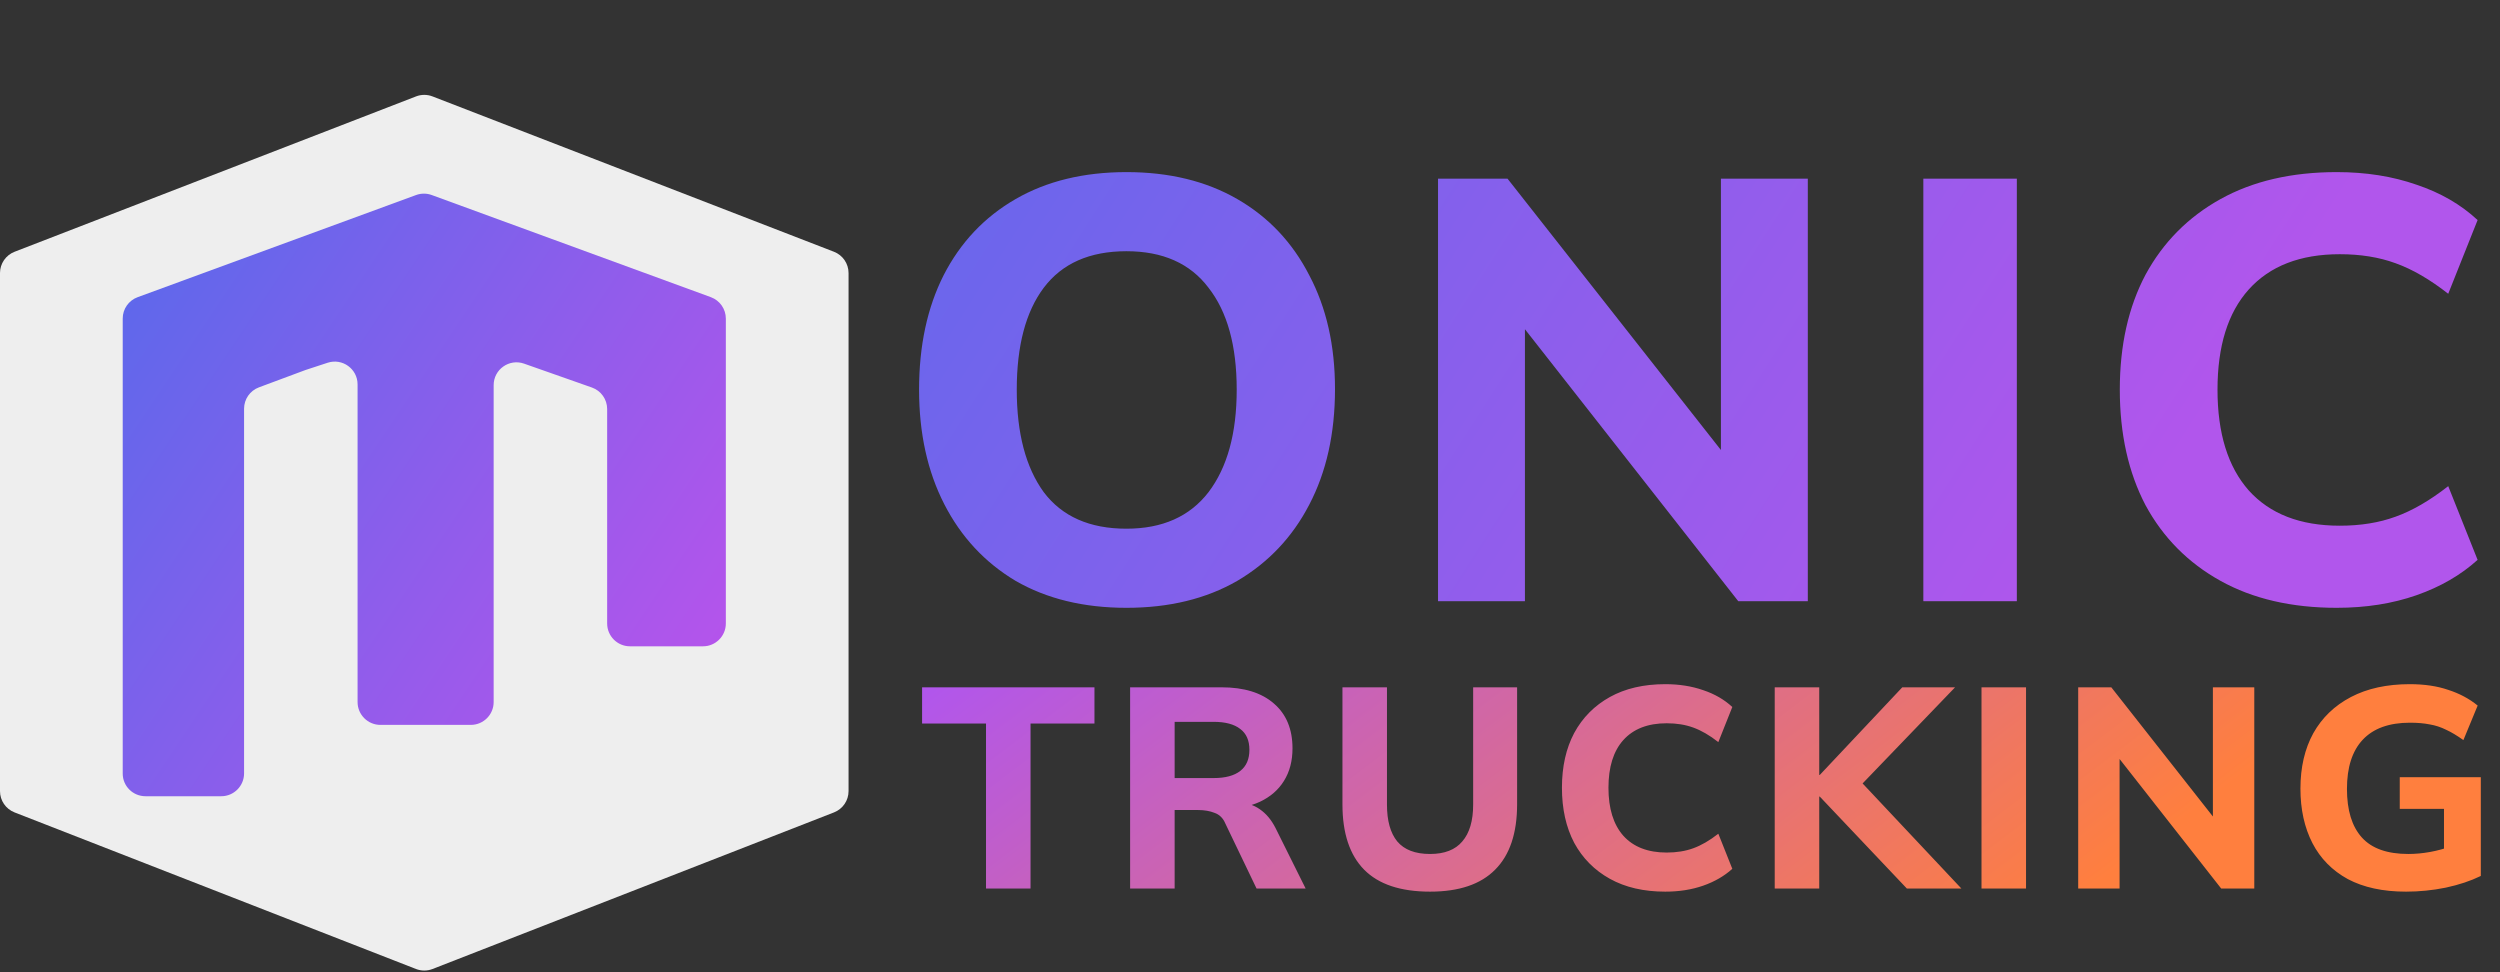
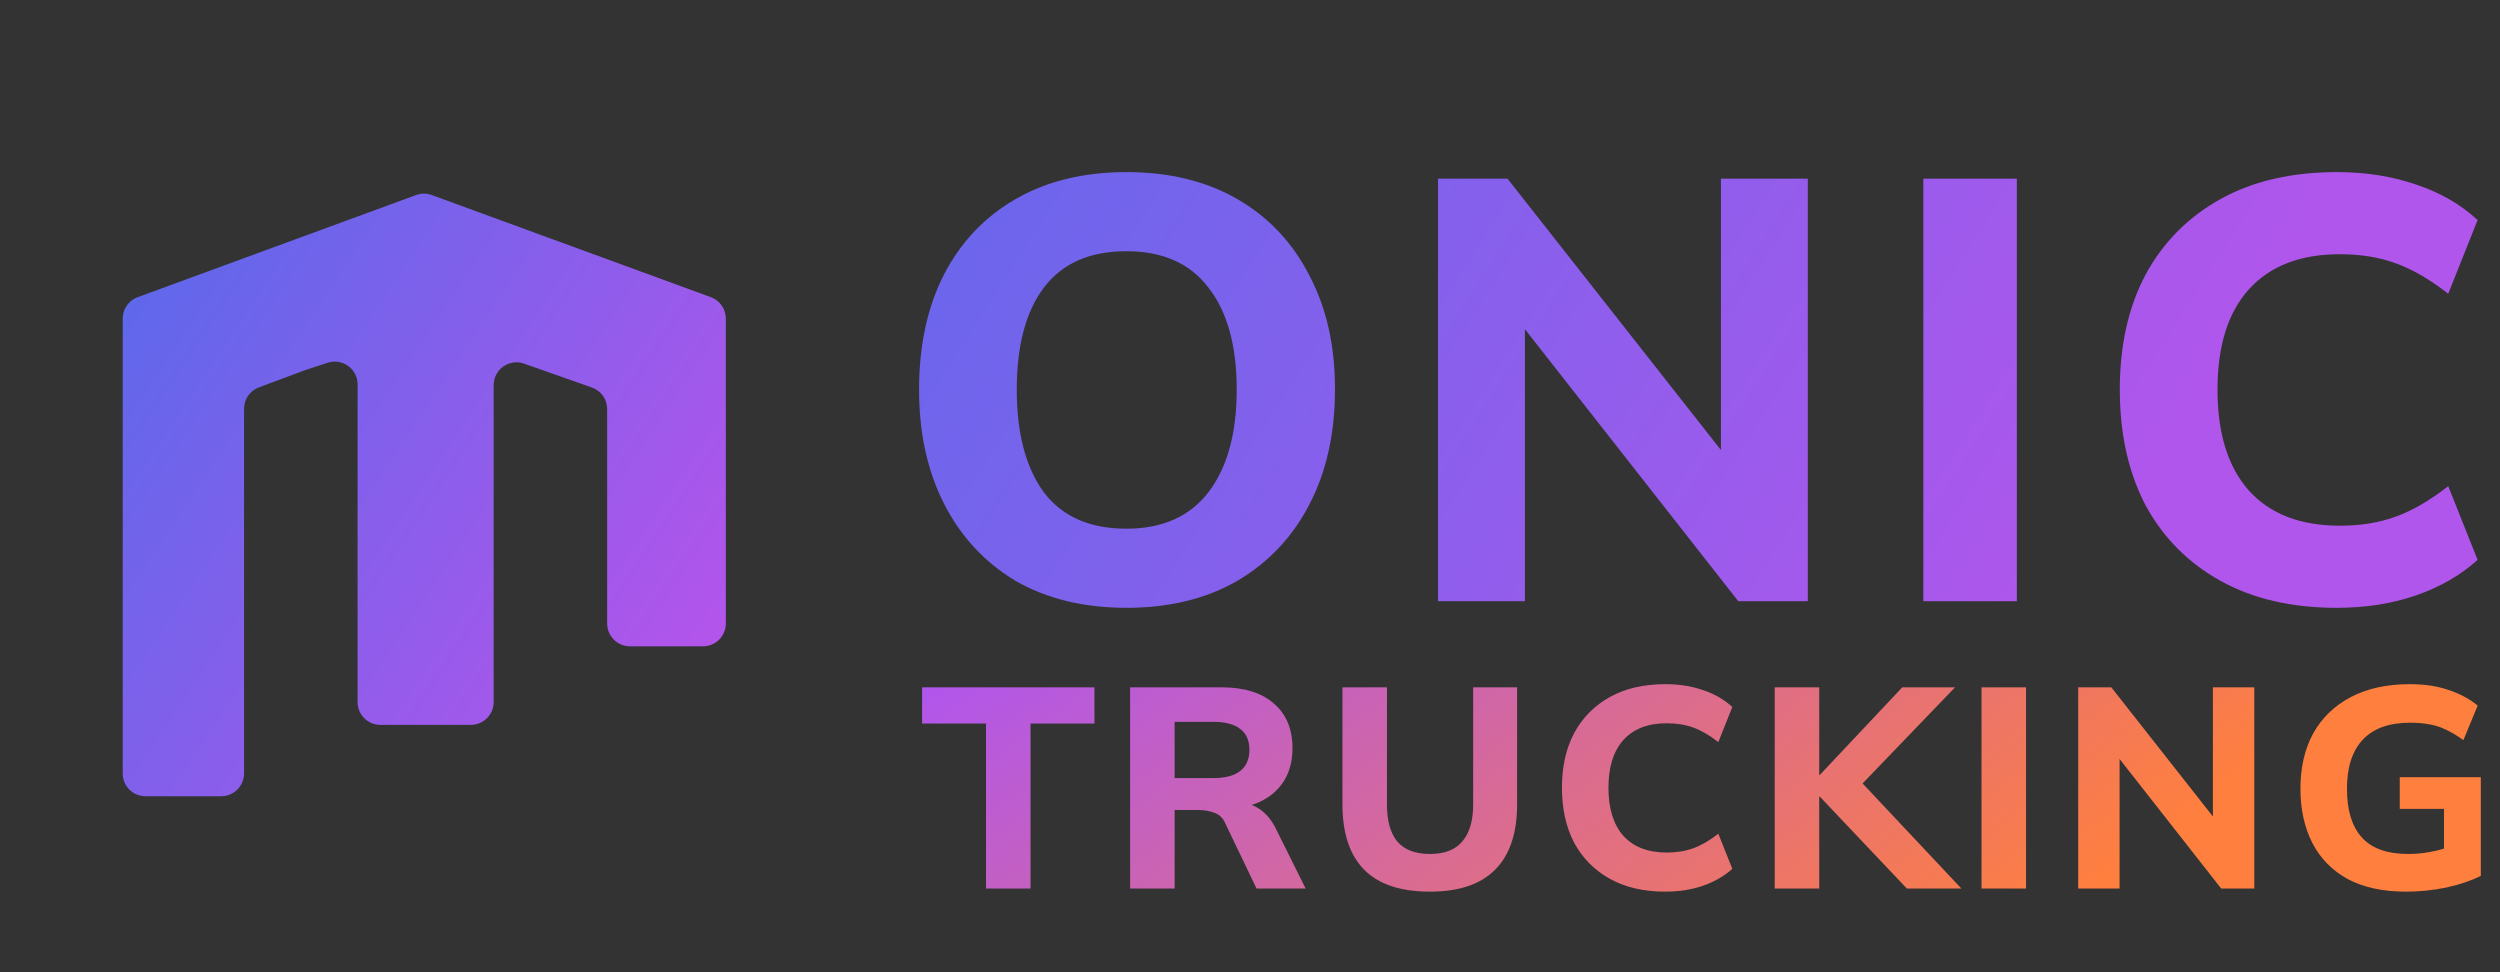
<svg xmlns="http://www.w3.org/2000/svg" width="1314" height="511" viewBox="0 0 1314 511" fill="none">
  <rect x="0" y="0" width="1314" height="511" fill="#333333" stroke="none" />
-   <path d="M0 143.515C0 138.558 3.047 134.112 7.669 132.323L218.669 50.676C221.456 49.597 224.544 49.597 227.331 50.676L438.331 132.323C442.953 134.112 446 138.558 446 143.515V415.818C446 420.762 442.967 425.201 438.361 426.997L227.361 509.299C224.556 510.393 221.444 510.393 218.639 509.299L7.639 426.997C3.033 425.201 0 420.762 0 415.818V143.515Z" fill="#EEEEEE" />
  <path d="M64.5 167.412V406.587C64.5 413.215 69.873 418.5 76.5 418.5H116.284C122.911 418.5 128.284 413.127 128.284 406.5V214.836C128.284 209.824 131.398 205.34 136.095 203.59L160.5 194.5L172.204 190.662C179.963 188.117 187.943 193.898 187.943 202.064V369C187.943 375.627 193.316 381 199.943 381H222.805H247.463C254.09 381 259.463 375.627 259.463 369V202.446C259.463 194.17 267.641 188.379 275.447 191.126L311.107 203.679C315.909 205.369 319.122 209.906 319.122 214.998V327.7C319.122 334.327 324.495 339.7 331.122 339.7H369.5C376.127 339.7 381.5 334.327 381.5 327.7V167.458C381.5 162.421 378.354 157.92 373.624 156.189L226.933 102.511C224.267 101.535 221.342 101.536 218.677 102.514L72.367 156.185C67.642 157.919 64.5 162.379 64.5 167.412Z" fill="url(#paint0_linear_1010_195)" />
  <path d="M483.065 204.805C483.065 181.705 487.37 161.65 495.98 144.64C504.8 127.42 517.4 114.085 533.78 104.635C550.16 95.185 569.585 90.46 592.055 90.46C614.525 90.46 633.95 95.185 650.33 104.635C666.71 114.085 679.31 127.42 688.13 144.64C697.16 161.65 701.675 181.6 701.675 204.49C701.675 227.8 697.16 248.065 688.13 265.285C679.31 282.295 666.71 295.63 650.33 305.29C633.95 314.74 614.525 319.465 592.055 319.465C569.585 319.465 550.16 314.74 533.78 305.29C517.61 295.63 505.115 282.19 496.295 264.97C487.475 247.75 483.065 227.695 483.065 204.805ZM534.41 204.805C534.41 227.695 539.135 245.65 548.585 258.67C558.245 271.48 572.735 277.885 592.055 277.885C610.955 277.885 625.34 271.48 635.21 258.67C645.08 245.65 650.015 227.695 650.015 204.805C650.015 181.705 645.08 163.855 635.21 151.255C625.55 138.445 611.165 132.04 592.055 132.04C572.735 132.04 558.245 138.445 548.585 151.255C539.135 163.855 534.41 181.705 534.41 204.805ZM755.83 316V93.925H792.37L913.015 247.33H904.51V93.925H950.185V316H913.645L793.315 162.595H801.505V316H755.83ZM1010.91 316V93.925H1060.05V316H1010.91ZM1228.2 319.465C1204.47 319.465 1184.1 314.74 1167.09 305.29C1150.08 295.84 1136.96 282.61 1127.72 265.6C1118.69 248.38 1114.17 228.115 1114.17 204.805C1114.17 181.495 1118.69 161.335 1127.72 144.325C1136.96 127.315 1150.08 114.085 1167.09 104.635C1184.1 95.185 1204.47 90.46 1228.2 90.46C1243.53 90.46 1257.5 92.665 1270.1 97.075C1282.7 101.275 1293.41 107.47 1302.23 115.66L1286.79 154.405C1277.13 146.845 1267.89 141.49 1259.07 138.34C1250.46 135.19 1240.7 133.615 1229.78 133.615C1208.99 133.615 1193.03 139.81 1181.9 152.2C1170.98 164.38 1165.52 181.915 1165.52 204.805C1165.52 227.695 1170.98 245.335 1181.9 257.725C1193.03 270.115 1208.99 276.31 1229.78 276.31C1240.7 276.31 1250.46 274.735 1259.07 271.585C1267.89 268.435 1277.13 263.08 1286.79 255.52L1302.23 294.265C1293.41 302.245 1282.7 308.44 1270.1 312.85C1257.5 317.26 1243.53 319.465 1228.2 319.465Z" fill="url(#paint1_linear_1010_195)" />
  <path d="M518.25 467V380.3H484.65V361.25H575.25V380.3H541.65V467H518.25ZM593.989 467V361.25H641.989C653.889 361.25 663.089 364.1 669.589 369.8C676.089 375.4 679.339 383.25 679.339 393.35C679.339 399.95 677.839 405.65 674.839 410.45C671.939 415.15 667.739 418.8 662.239 421.4C656.839 423.9 650.339 425.15 642.739 425.15L644.539 421.85H650.689C654.989 421.85 658.789 423 662.089 425.3C665.489 427.6 668.289 430.95 670.489 435.35L686.239 467H660.439L644.089 432.95C642.889 430.05 640.989 428.15 638.389 427.25C635.889 426.25 632.989 425.75 629.689 425.75H617.389V467H593.989ZM617.389 408.95H637.939C644.039 408.95 648.689 407.7 651.889 405.2C655.089 402.7 656.689 399 656.689 394.1C656.689 389.2 655.089 385.55 651.889 383.15C648.689 380.65 644.039 379.4 637.939 379.4H617.389V408.95ZM751.641 468.65C736.141 468.65 724.591 464.8 716.991 457.1C709.391 449.4 705.591 437.95 705.591 422.75V361.25H728.991V422.9C728.991 431.4 730.791 437.85 734.391 442.25C738.091 446.65 743.841 448.85 751.641 448.85C759.241 448.85 764.891 446.65 768.591 442.25C772.391 437.85 774.291 431.4 774.291 422.9V361.25H797.391V422.75C797.391 437.95 793.541 449.4 785.841 457.1C778.241 464.8 766.841 468.65 751.641 468.65ZM875.255 468.65C863.955 468.65 854.255 466.4 846.155 461.9C838.055 457.4 831.805 451.1 827.405 443C823.105 434.8 820.955 425.15 820.955 414.05C820.955 402.95 823.105 393.35 827.405 385.25C831.805 377.15 838.055 370.85 846.155 366.35C854.255 361.85 863.955 359.6 875.255 359.6C882.555 359.6 889.205 360.65 895.205 362.75C901.205 364.75 906.305 367.7 910.505 371.6L903.155 390.05C898.555 386.45 894.155 383.9 889.955 382.4C885.855 380.9 881.205 380.15 876.005 380.15C866.105 380.15 858.505 383.1 853.205 389C848.005 394.8 845.405 403.15 845.405 414.05C845.405 424.95 848.005 433.35 853.205 439.25C858.505 445.15 866.105 448.1 876.005 448.1C881.205 448.1 885.855 447.35 889.955 445.85C894.155 444.35 898.555 441.8 903.155 438.2L910.505 456.65C906.305 460.45 901.205 463.4 895.205 465.5C889.205 467.6 882.555 468.65 875.255 468.65ZM932.79 467V361.25H956.19V407.3H956.49L999.84 361.25H1027.59L974.34 416.6L974.49 407L1030.89 467H1002.24L956.49 418.7H956.19V467H932.79ZM1041.48 467V361.25H1064.88V467H1041.48ZM1092.3 467V361.25H1109.7L1167.15 434.3H1163.1V361.25H1184.85V467H1167.45L1110.15 393.95H1114.05V467H1092.3ZM1264.61 468.65C1252.51 468.65 1242.31 466.45 1234.01 462.05C1225.81 457.55 1219.61 451.25 1215.41 443.15C1211.21 434.95 1209.11 425.4 1209.11 414.5C1209.11 403.3 1211.36 393.6 1215.86 385.4C1220.46 377.2 1227.06 370.85 1235.66 366.35C1244.26 361.85 1254.56 359.6 1266.56 359.6C1274.26 359.6 1281.01 360.6 1286.81 362.6C1292.71 364.5 1297.86 367.25 1302.26 370.85L1294.76 389C1291.56 386.7 1288.56 384.9 1285.76 383.6C1282.96 382.2 1280.06 381.25 1277.06 380.75C1274.06 380.15 1270.61 379.85 1266.71 379.85C1255.71 379.85 1247.41 382.85 1241.81 388.85C1236.31 394.75 1233.56 403.35 1233.56 414.65C1233.56 425.85 1236.16 434.35 1241.36 440.15C1246.56 445.95 1254.71 448.85 1265.81 448.85C1269.51 448.85 1273.31 448.5 1277.21 447.8C1281.11 447.1 1284.96 446.05 1288.76 444.65L1284.56 453.65V425.15H1261.31V408.5H1303.91V460.4C1298.61 463 1292.46 465.05 1285.46 466.55C1278.56 467.95 1271.61 468.65 1264.61 468.65Z" fill="url(#paint2_linear_1010_195)" />
  <defs>
    <linearGradient id="paint0_linear_1010_195" x1="31.736" y1="101.596" x2="430.298" y2="367.245" gradientUnits="userSpaceOnUse">
      <stop stop-color="#516BEB" />
      <stop offset="1" stop-color="#C251EB" />
    </linearGradient>
    <linearGradient id="paint1_linear_1010_195" x1="509.859" y1="38.5" x2="1051.7" y2="386.097" gradientUnits="userSpaceOnUse">
      <stop stop-color="#6767EC" />
      <stop offset="1" stop-color="#B156EC" />
    </linearGradient>
    <linearGradient id="paint2_linear_1010_195" x1="525.05" y1="334.324" x2="798.037" y2="695.325" gradientUnits="userSpaceOnUse">
      <stop stop-color="#B156EC" />
      <stop offset="1" stop-color="#FF7F3E" />
    </linearGradient>
  </defs>
</svg>